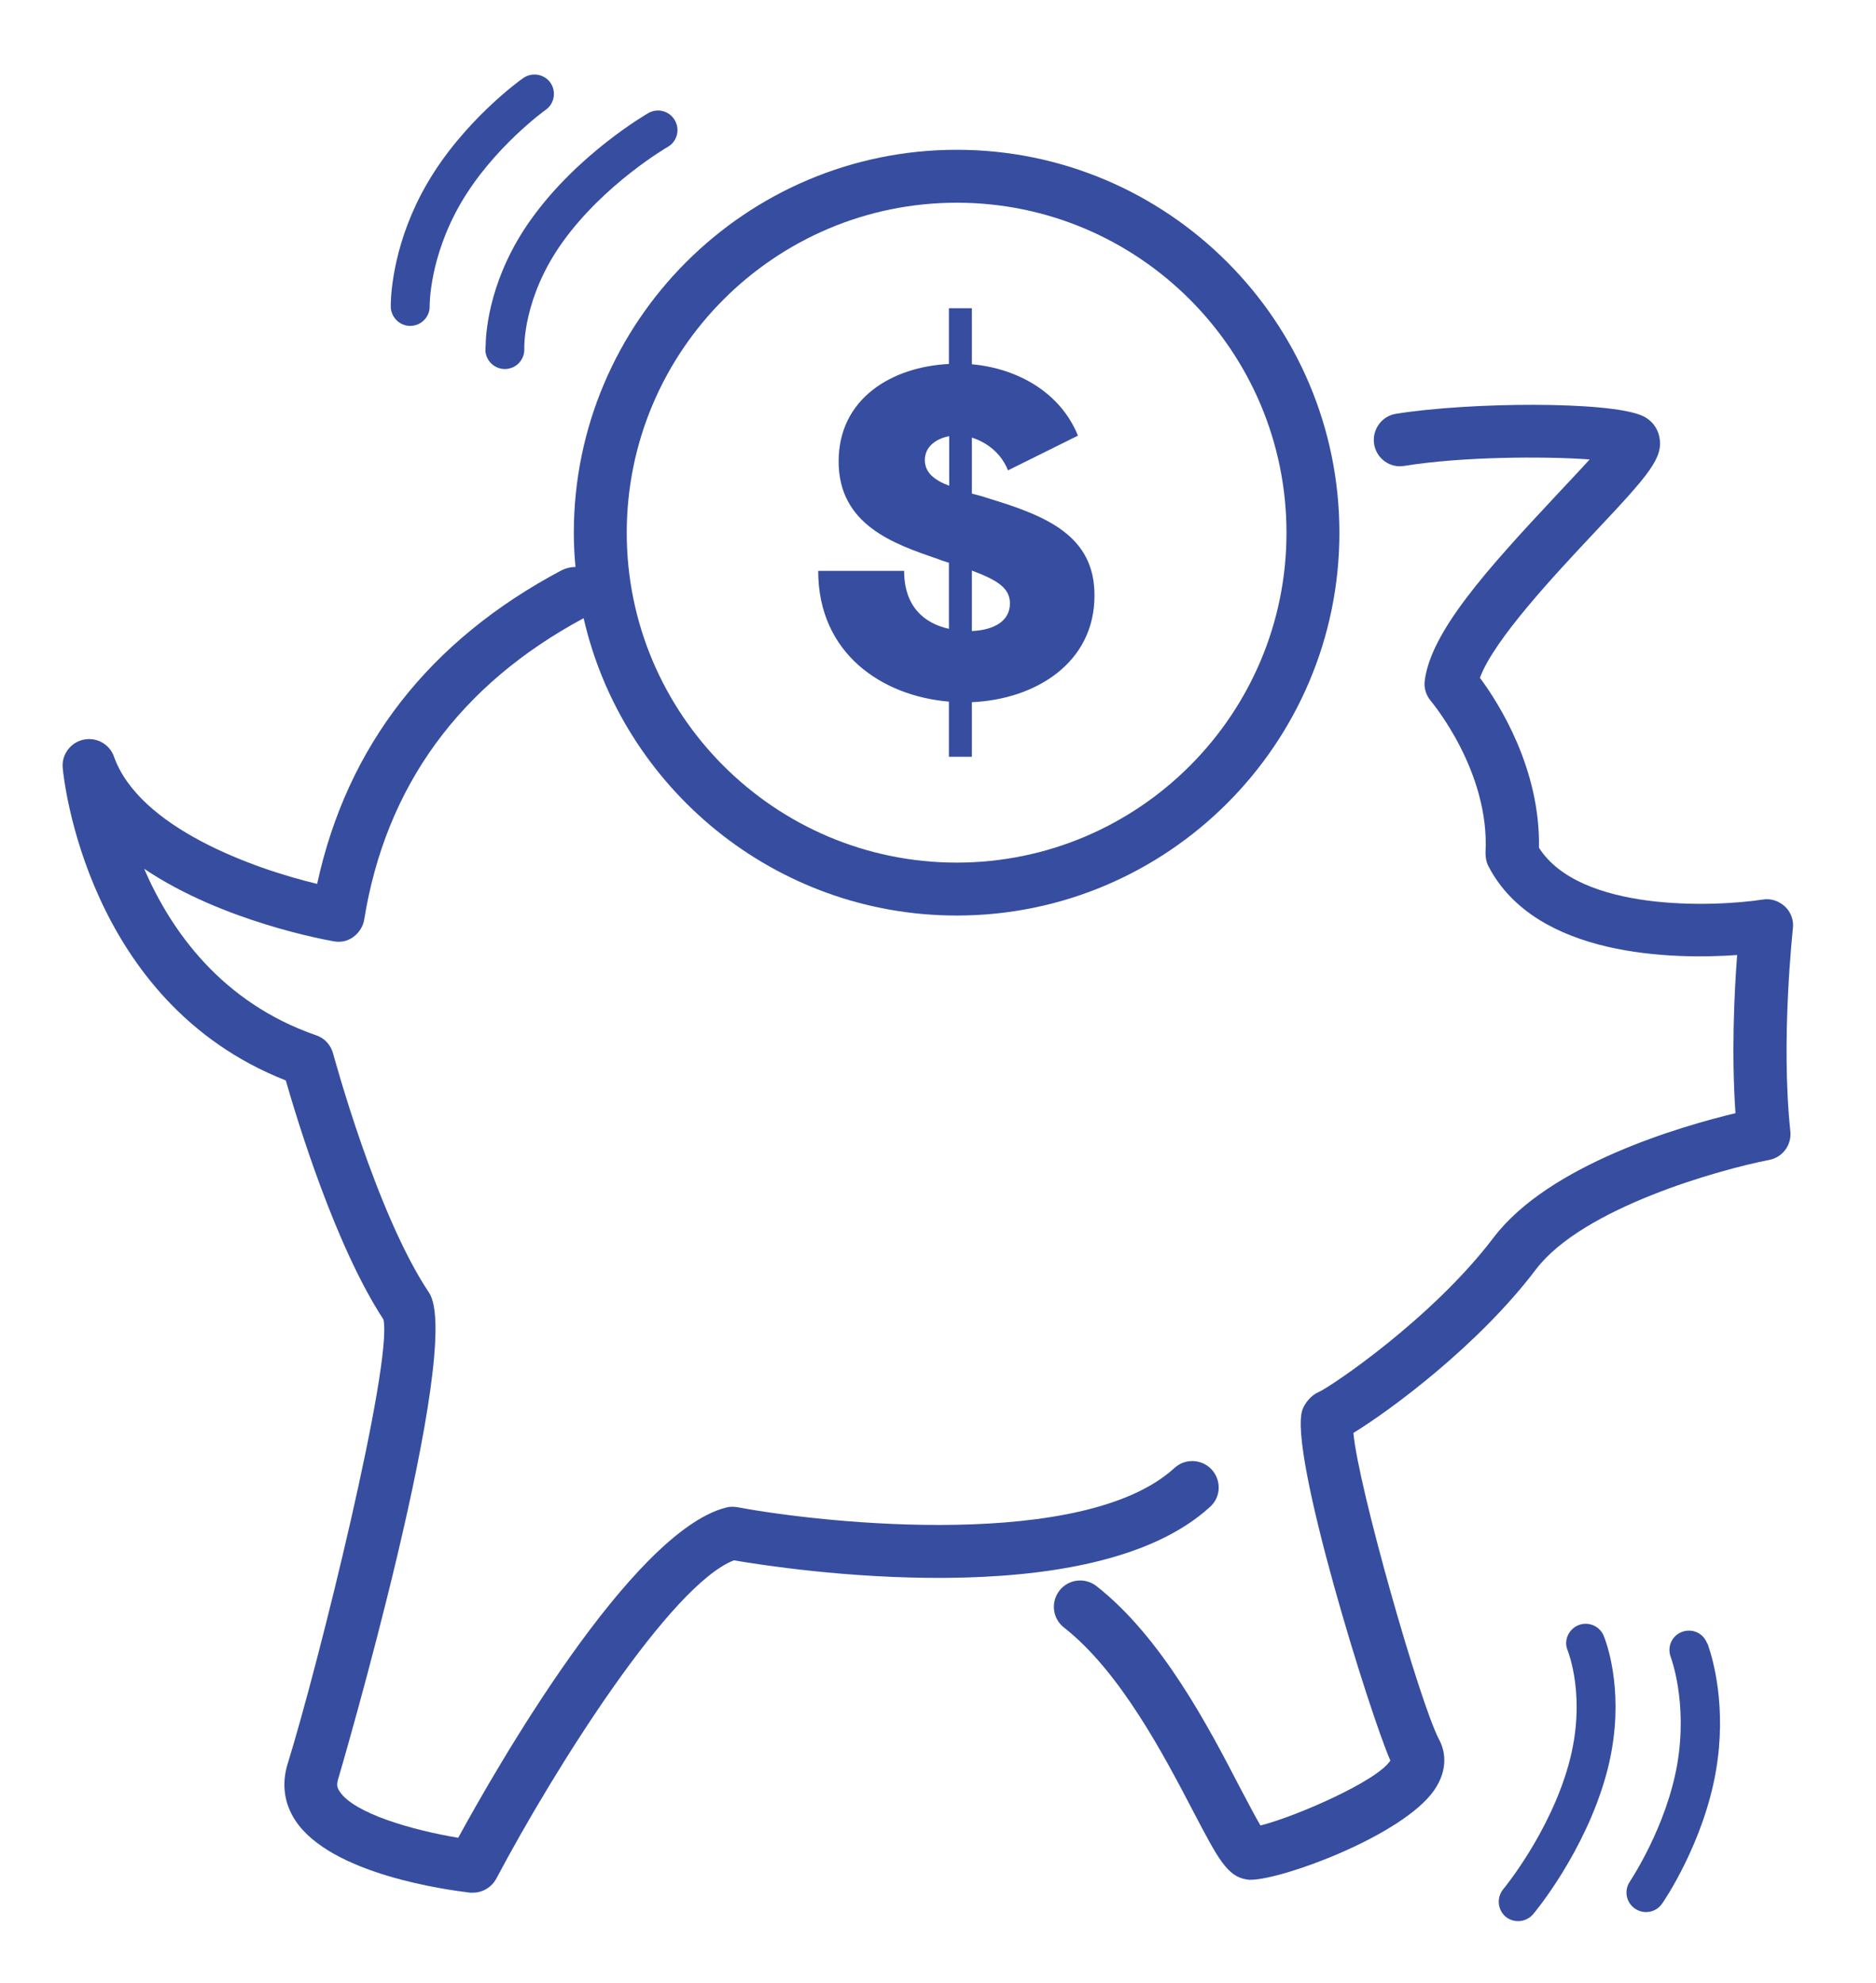
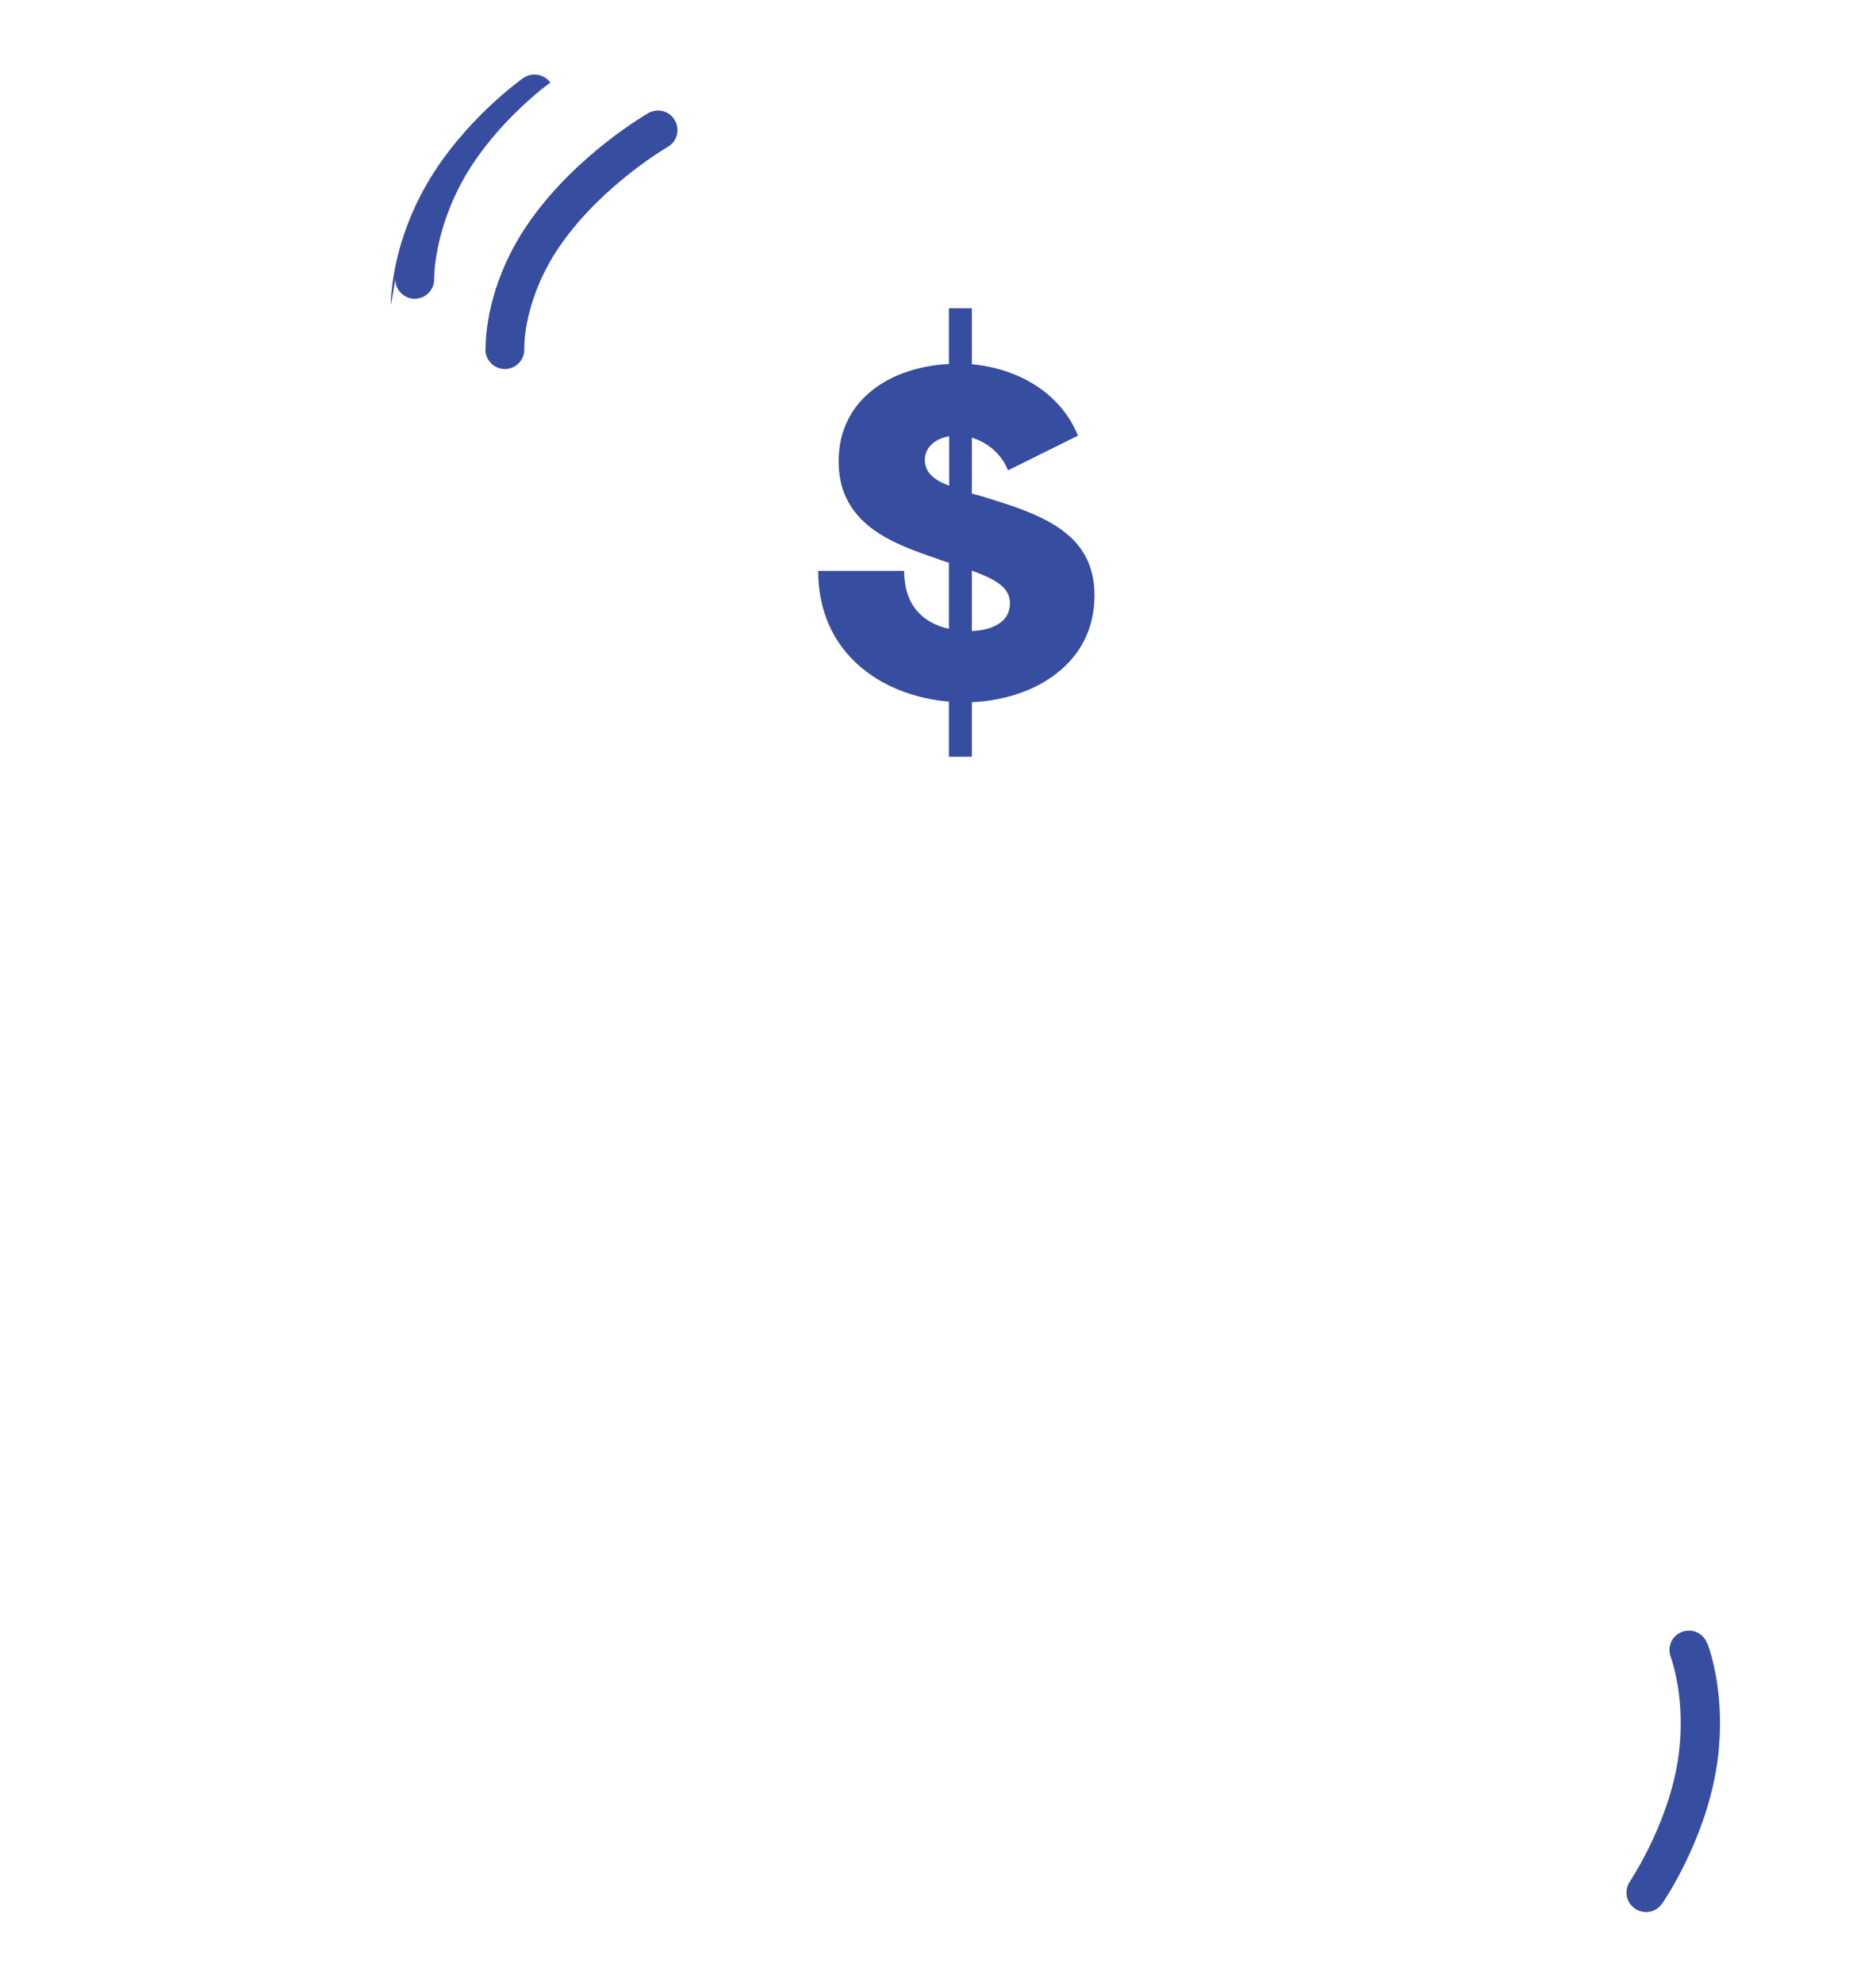
<svg xmlns="http://www.w3.org/2000/svg" version="1.1" x="0px" y="0px" viewBox="0 0 67.02 70.83" style="enable-background:new 0 0 67.02 70.83;" xml:space="preserve">
  <style type="text/css">
	.st0{display:none;}
	.st1{display:inline;fill:#0067B3;}
	.st2{fill:#396CAE;stroke:#396CAE;stroke-width:0.754;stroke-miterlimit:10;}
	.st3{fill:#396CAE;stroke:#396CAE;stroke-width:0.775;stroke-miterlimit:10;}
	.st4{fill:#396CAE;stroke:#396CAE;stroke-width:0.396;stroke-miterlimit:10;}
	.st5{fill:#396CAE;}
	.st6{fill:none;stroke:#396CAE;stroke-width:1.508;stroke-miterlimit:10;}
	.st7{fill:none;stroke:#396CAE;stroke-width:0.883;stroke-miterlimit:10;}
	.st8{fill:#396CAE;stroke:#396CAE;stroke-width:0.662;stroke-miterlimit:10;}
	.st9{fill:#396CAE;stroke:#396CAE;stroke-width:0.377;stroke-miterlimit:10;}
	.st10{fill:none;stroke:#396CAE;stroke-width:1.508;stroke-linecap:round;stroke-miterlimit:10;}
	.st11{fill:none;stroke:#396CAE;stroke-width:1.508;stroke-linecap:round;stroke-linejoin:round;stroke-miterlimit:10;}
	.st12{fill:none;stroke:#396CAE;stroke-width:1.659;stroke-miterlimit:10;}
	.st13{fill:none;stroke:#396CAE;stroke-width:1.659;stroke-miterlimit:10;stroke-dasharray:16.214,2.494;}
	.st14{fill:none;stroke:#396CAE;stroke-width:1.659;stroke-miterlimit:10;stroke-dasharray:4.983,3.322;}
	.st15{fill:none;stroke:#396CAE;stroke-width:1.81;stroke-linecap:round;stroke-miterlimit:10;}
	.st16{fill:none;stroke:#396CAE;stroke-width:1.886;stroke-miterlimit:10;}
	.st17{fill:#396CAE;stroke:#396CAE;stroke-width:1.293;stroke-linecap:round;stroke-linejoin:round;stroke-miterlimit:10;}
	.st18{fill:#364DA0;}
	.st19{fill:#396CAE;stroke:#396CAE;stroke-width:1.508;stroke-linecap:round;stroke-linejoin:round;stroke-miterlimit:10;}
	.st20{fill:none;stroke:#396CAE;stroke-width:1.414;stroke-linejoin:round;stroke-miterlimit:10;}
	.st21{fill:#396CAE;stroke:#396CAE;stroke-width:0.754;stroke-linejoin:round;stroke-miterlimit:10;}
	.st22{clip-path:url(#SVGID_00000163771144869428265050000003883186175445896599_);}
	.st23{fill:#32499E;}
	.st24{fill:#F6F3ED;}
	.st25{fill:none;stroke:#396CAE;stroke-width:1.5;stroke-miterlimit:10;}
	.st26{fill:none;}
	.st27{fill:#FFFFFF;}
	.st28{fill:#A6D8C0;}
	.st29{fill:#F7F2EB;}
	.st30{fill:#084238;}
	.st31{fill:#9ED8B3;}
	.st32{fill:#8BD5AC;}
	.st33{fill:none;stroke:#396CAE;stroke-width:1.885;stroke-miterlimit:10;}
	.st34{clip-path:url(#SVGID_00000120540095299391071670000010948553401785300625_);}
	.st35{fill:none;stroke:#396CAE;stroke-width:1.886;stroke-linecap:round;stroke-miterlimit:10;}
	.st36{fill:none;stroke:#396CAE;stroke-width:1.886;stroke-linecap:round;stroke-linejoin:round;stroke-miterlimit:10;}
</style>
  <g id="Artwork">
    <g>
      <path class="st18" d="M17.35,12.33c0.01-0.57,0.17-2.48,1.64-4.52c1.67-2.32,4.07-3.71,4.17-3.77c0.33-0.19,0.76-0.08,0.95,0.26    c0.19,0.33,0.08,0.76-0.26,0.95c-0.02,0.01-2.25,1.31-3.74,3.38c-1.44,2-1.38,3.8-1.38,3.82c0.02,0.39-0.28,0.71-0.66,0.73    c-0.38,0.02-0.71-0.28-0.73-0.66C17.35,12.49,17.34,12.43,17.35,12.33z" />
    </g>
    <g>
-       <path class="st18" d="M13.96,10.86c0.01-0.45,0.12-2.27,1.29-4.29c1.3-2.25,3.35-3.72,3.44-3.78c0.31-0.22,0.75-0.15,0.97,0.16    c0.22,0.31,0.15,0.75-0.16,0.97c-0.02,0.01-1.89,1.36-3.04,3.34c-1.13,1.95-1.11,3.65-1.11,3.67c0.01,0.39-0.3,0.7-0.68,0.71    c-0.38,0.01-0.7-0.3-0.71-0.68C13.96,10.96,13.96,10.92,13.96,10.86z" />
+       <path class="st18" d="M13.96,10.86c0.01-0.45,0.12-2.27,1.29-4.29c1.3-2.25,3.35-3.72,3.44-3.78c0.31-0.22,0.75-0.15,0.97,0.16    c-0.02,0.01-1.89,1.36-3.04,3.34c-1.13,1.95-1.11,3.65-1.11,3.67c0.01,0.39-0.3,0.7-0.68,0.71    c-0.38,0.01-0.7-0.3-0.71-0.68C13.96,10.96,13.96,10.92,13.96,10.86z" />
    </g>
    <g>
-       <path class="st18" d="M57.35,58.58c0.19,0.54,0.7,2.39,0.03,4.81c-0.76,2.75-2.53,4.89-2.61,4.98c-0.25,0.29-0.68,0.33-0.98,0.09    c-0.29-0.25-0.33-0.68-0.09-0.98c0.02-0.02,1.66-2.01,2.34-4.46c0.66-2.38-0.03-4.04-0.03-4.06c-0.16-0.35,0.02-0.76,0.37-0.91    c0.35-0.15,0.76,0.02,0.91,0.37C57.29,58.43,57.32,58.49,57.35,58.58z" />
-     </g>
+       </g>
    <g>
      <path class="st18" d="M61.03,58.79c0.15,0.43,0.67,2.17,0.27,4.47c-0.44,2.56-1.86,4.65-1.92,4.73c-0.22,0.32-0.65,0.4-0.97,0.18    c-0.32-0.22-0.4-0.65-0.18-0.97c0.01-0.02,1.3-1.94,1.69-4.19c0.38-2.22-0.23-3.81-0.23-3.82c-0.14-0.36,0.03-0.76,0.39-0.9    c0.36-0.14,0.76,0.03,0.9,0.39C61,58.7,61.01,58.73,61.03,58.79z" />
    </g>
    <path class="st18" d="M34.72,25.08v1.95h-0.82v-1.97c-2.38-0.2-4.67-1.71-4.67-4.67h3.07c0,1.26,0.7,1.87,1.6,2.07V20.1   c-0.14-0.05-0.27-0.08-0.41-0.14c-1.55-0.53-3.53-1.21-3.53-3.48c0-2.26,1.92-3.38,3.94-3.48v-1.99h0.82v2   c1.63,0.15,3.16,1,3.79,2.55l-2.5,1.24c-0.24-0.61-0.75-1-1.29-1.17v2c0.19,0.05,0.39,0.1,0.59,0.17c2.09,0.63,3.79,1.34,3.79,3.46   C39.11,23.67,37,24.98,34.72,25.08z M33.91,17.35v-1.77c-0.46,0.08-0.87,0.37-0.87,0.85C33.04,16.88,33.38,17.15,33.91,17.35z    M36.08,21.55c0-0.54-0.44-0.83-1.36-1.17v2.16C35.54,22.5,36.08,22.17,36.08,21.55z" />
-     <path class="st18" d="M12.63,33.46c0.2-0.15,0.34-0.37,0.38-0.61c0.77-4.77,3.41-8.39,7.84-10.77c1.39,6.07,6.84,10.62,13.33,10.62   c7.54,0,13.67-6.14,13.67-13.67c0-7.54-6.13-13.68-13.67-13.68c-7.54,0-13.68,6.14-13.68,13.68c0,0.41,0.02,0.82,0.06,1.22   c-0.17,0-0.34,0.04-0.5,0.12c-4.73,2.51-7.66,6.27-8.73,11.2c-2.3-0.55-6.36-2.01-7.26-4.55c-0.16-0.45-0.63-0.7-1.09-0.6   c-0.46,0.1-0.78,0.53-0.74,1c0.03,0.35,0.84,8.37,7.97,11.17c0.42,1.46,1.77,5.91,3.49,8.54c0.33,1.59-2.31,12.28-3.43,15.89   c-0.21,0.7-0.12,1.39,0.28,2c1.27,1.93,5.42,2.48,6.24,2.58h0.11c0.34,0,0.66-0.19,0.83-0.5c2.12-4,6.23-10.5,8.49-11.37   c1.81,0.31,12.74,2,17.01-1.91c0.39-0.35,0.41-0.94,0.06-1.33c-0.35-0.38-0.95-0.41-1.33-0.06c-3.21,2.94-12.37,2.01-15.63,1.4   c-0.14-0.02-0.28-0.02-0.41,0.02c-3.38,0.89-8.19,9.3-9.55,11.79c-1.63-0.27-3.73-0.87-4.24-1.66c-0.09-0.13-0.1-0.24-0.06-0.4   c0.05-0.16,4.56-15.54,3.25-17.42c-1.89-2.83-3.4-8.48-3.42-8.53c-0.08-0.3-0.3-0.55-0.6-0.65c-3.39-1.17-5.2-3.75-6.15-5.95   c2.82,1.9,6.55,2.55,6.77,2.59C12.18,33.67,12.43,33.61,12.63,33.46z M34.18,7.24c6.5,0,11.78,5.29,11.78,11.79   c0,6.49-5.28,11.78-11.78,11.78s-11.79-5.29-11.79-11.78C22.39,12.53,27.68,7.24,34.18,7.24z" />
-     <path class="st18" d="M44.67,67.14c-0.05,0-0.09,0-0.12-0.01c-0.7-0.1-1.03-0.73-1.91-2.41c-1.04-1.99-2.61-5.01-4.63-6.59   c-0.41-0.32-0.48-0.91-0.16-1.32c0.32-0.41,0.91-0.48,1.32-0.16c2.34,1.83,4.02,5.06,5.13,7.2c0.26,0.49,0.54,1.03,0.73,1.35   c1.22-0.3,4.19-1.59,4.64-2.32c-0.71-1.6-3.66-11.04-3.14-12.53c0.09-0.25,0.33-0.53,0.58-0.63c0.43-0.19,4.05-2.62,6.25-5.52   c1.98-2.61,6.71-3.98,8.64-4.44c-0.15-2.15-0.04-4.35,0.06-5.65c-2.28,0.16-7.18,0.09-8.88-3.16c-0.08-0.15-0.11-0.32-0.11-0.49   c0.16-2.92-1.93-5.39-1.95-5.42c-0.17-0.2-0.26-0.47-0.22-0.74c0.23-1.74,2.18-3.92,4.69-6.6c0.39-0.42,0.84-0.89,1.2-1.29   c-1.63-0.12-4.59-0.1-6.62,0.23c-0.52,0.09-1-0.27-1.08-0.78c-0.08-0.51,0.27-1,0.78-1.08c2.62-0.42,7.61-0.46,8.8,0.07   c0.32,0.14,0.54,0.42,0.61,0.75c0.15,0.75-0.35,1.33-2.3,3.4c-1.38,1.47-3.61,3.84-4.11,5.21c0.67,0.9,2.16,3.24,2.11,6.07   c1.46,2.29,6.22,2.12,7.99,1.85c0.3-0.05,0.58,0.05,0.8,0.25c0.21,0.2,0.32,0.49,0.28,0.79c0,0.04-0.44,3.95-0.09,7.24   c0.05,0.49-0.28,0.93-0.76,1.02c-1.75,0.34-6.65,1.7-8.33,3.91c-2.06,2.72-5.21,5.04-6.52,5.84c0.17,1.92,2.37,9.64,3.06,10.95   c0.18,0.33,0.38,1.01-0.18,1.82C50.1,65.56,45.82,67.14,44.67,67.14z M45.21,65.45L45.21,65.45L45.21,65.45z" />
  </g>
  <g id="Dieline">
</g>
</svg>